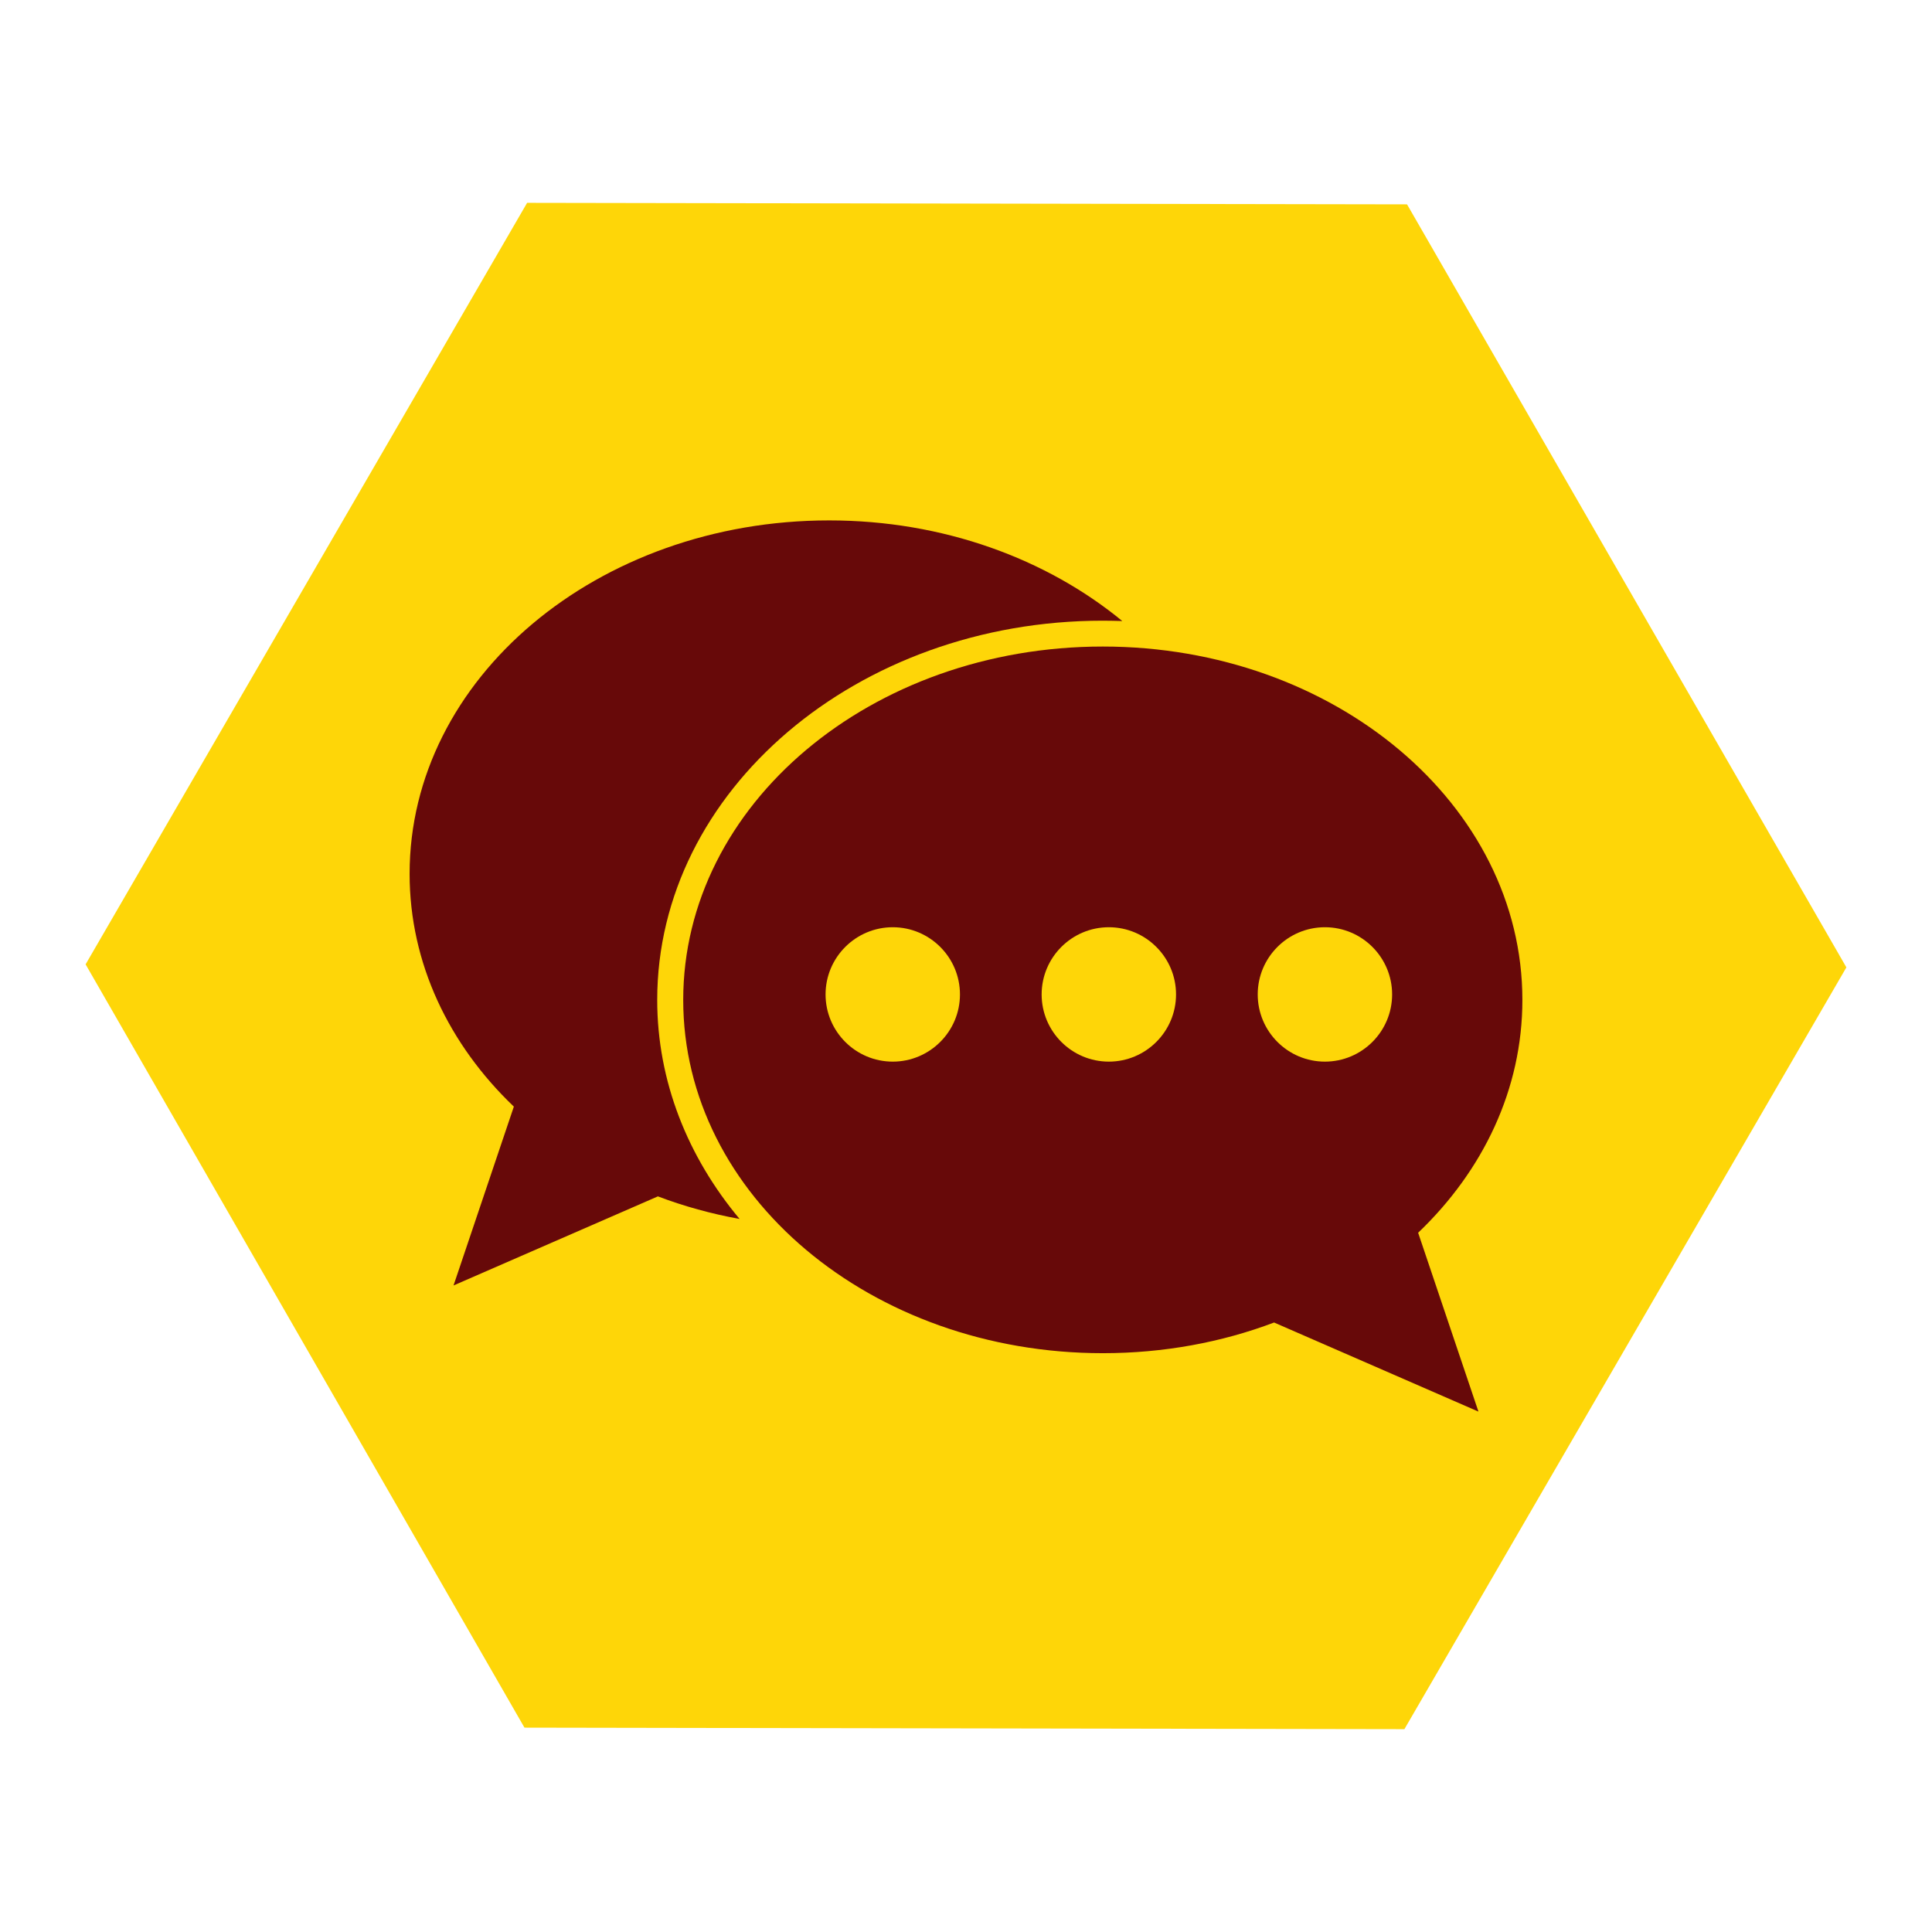
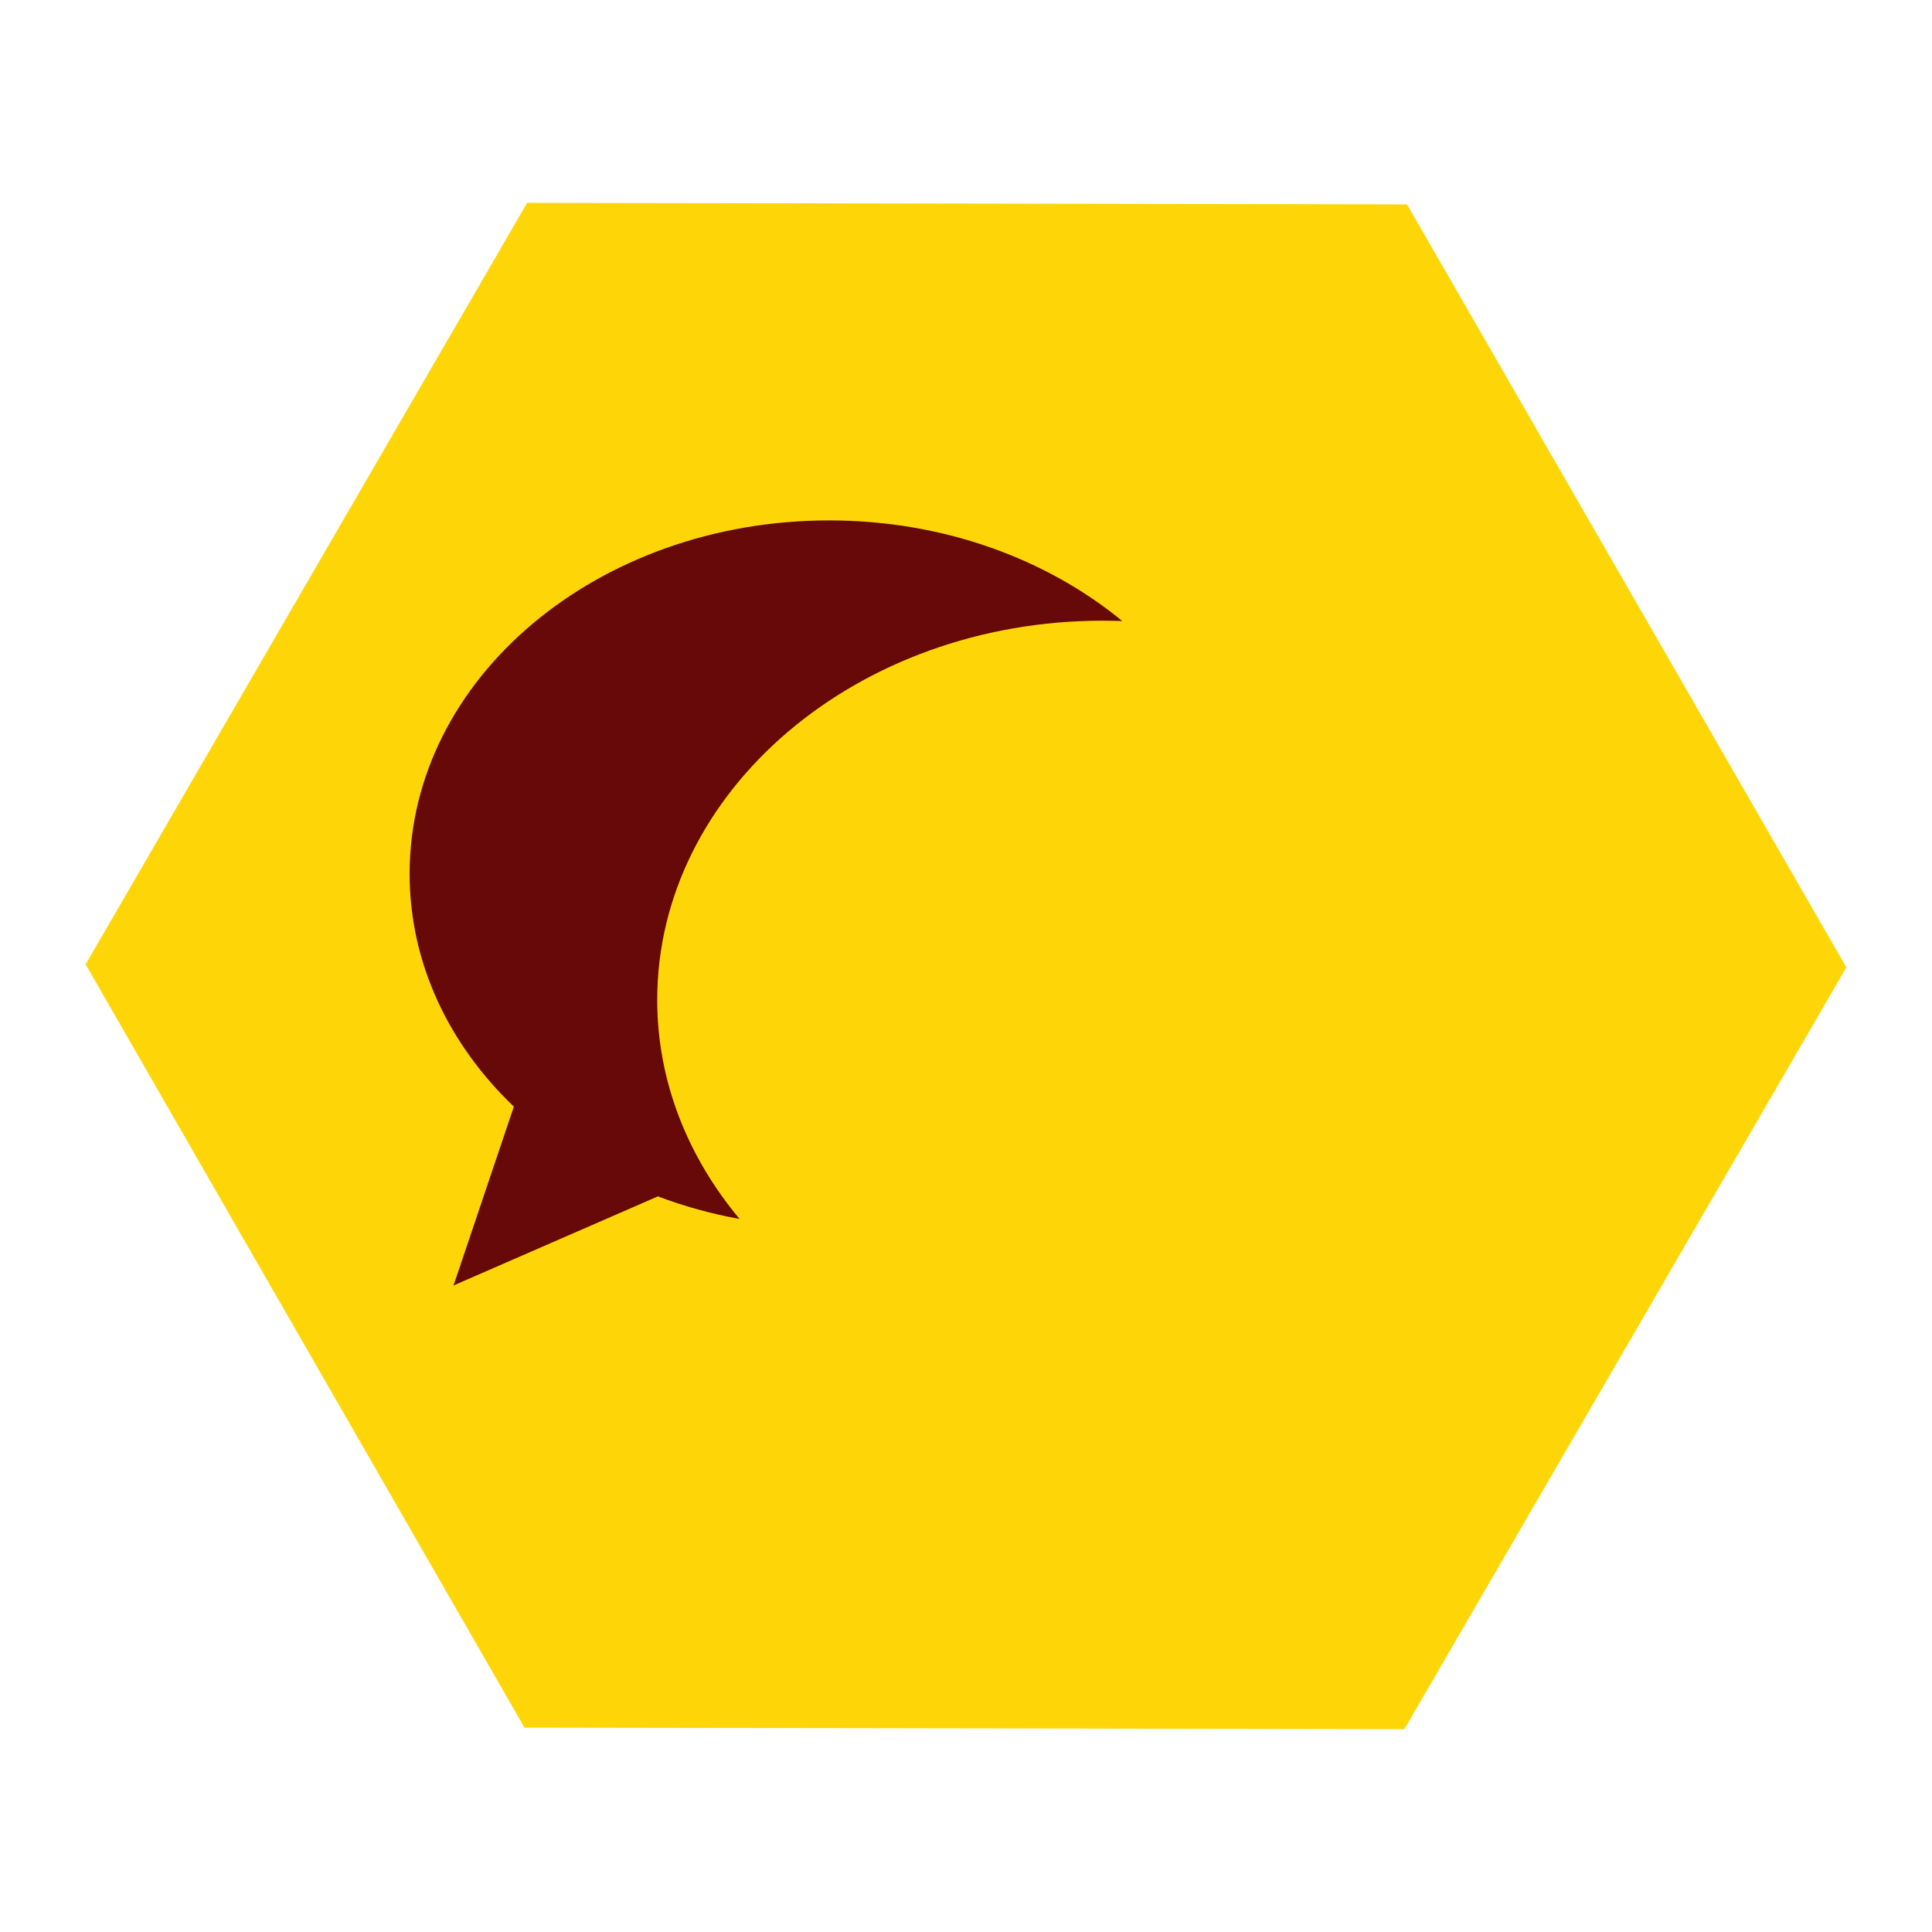
<svg xmlns="http://www.w3.org/2000/svg" id="Ebene_1" version="1.1" viewBox="0 0 1200 1200">
  <defs>
    <style>
      .st0 {
        fill: #fed608;
      }

      .st1 {
        fill: #670909;
      }
    </style>
  </defs>
  <path class="st0" d="M1146.83,600.87L873.94,126.93l-546.54-.94L53.17,598.98l272.59,474.09,546.54.94,274.52-473.15Z" />
  <g>
    <path class="st1" d="M459.37,757.11c-32.11-38.42-51.16-85.41-51.16-136.03,0-129.93,124.15-235.56,276.66-235.56,4.07,0,8.13.11,12.2.21-46.98-38.64-111.2-62.5-182.05-62.5-143.95,0-260.61,98.14-260.61,219.51,0,55.55,24.51,106.17,64.75,144.59l-37.46,111.09,126.93-55.33c16.05,6.1,33.07,10.81,50.73,14.02h0Z" />
-     <path class="st1" d="M684.98,840.49c37.78,0,73.85-6.74,106.38-19.05l126.93,55.33-37.46-111.09c40.35-38.53,64.75-89.15,64.75-144.59,0-121.26-116.66-219.51-260.61-219.51s-260.61,98.14-260.61,219.51,116.66,219.4,260.61,219.4h0ZM822.93,575.92c23.01,0,41.74,18.73,41.74,41.74s-18.73,41.74-41.74,41.74-41.74-18.73-41.74-41.74,18.73-41.74,41.74-41.74ZM688.72,575.92c23.01,0,41.74,18.73,41.74,41.74s-18.73,41.74-41.74,41.74-41.74-18.73-41.74-41.74,18.73-41.74,41.74-41.74ZM554.51,575.92c23.01,0,41.74,18.73,41.74,41.74s-18.73,41.74-41.74,41.74-41.74-18.73-41.74-41.74,18.73-41.74,41.74-41.74Z" />
  </g>
</svg>